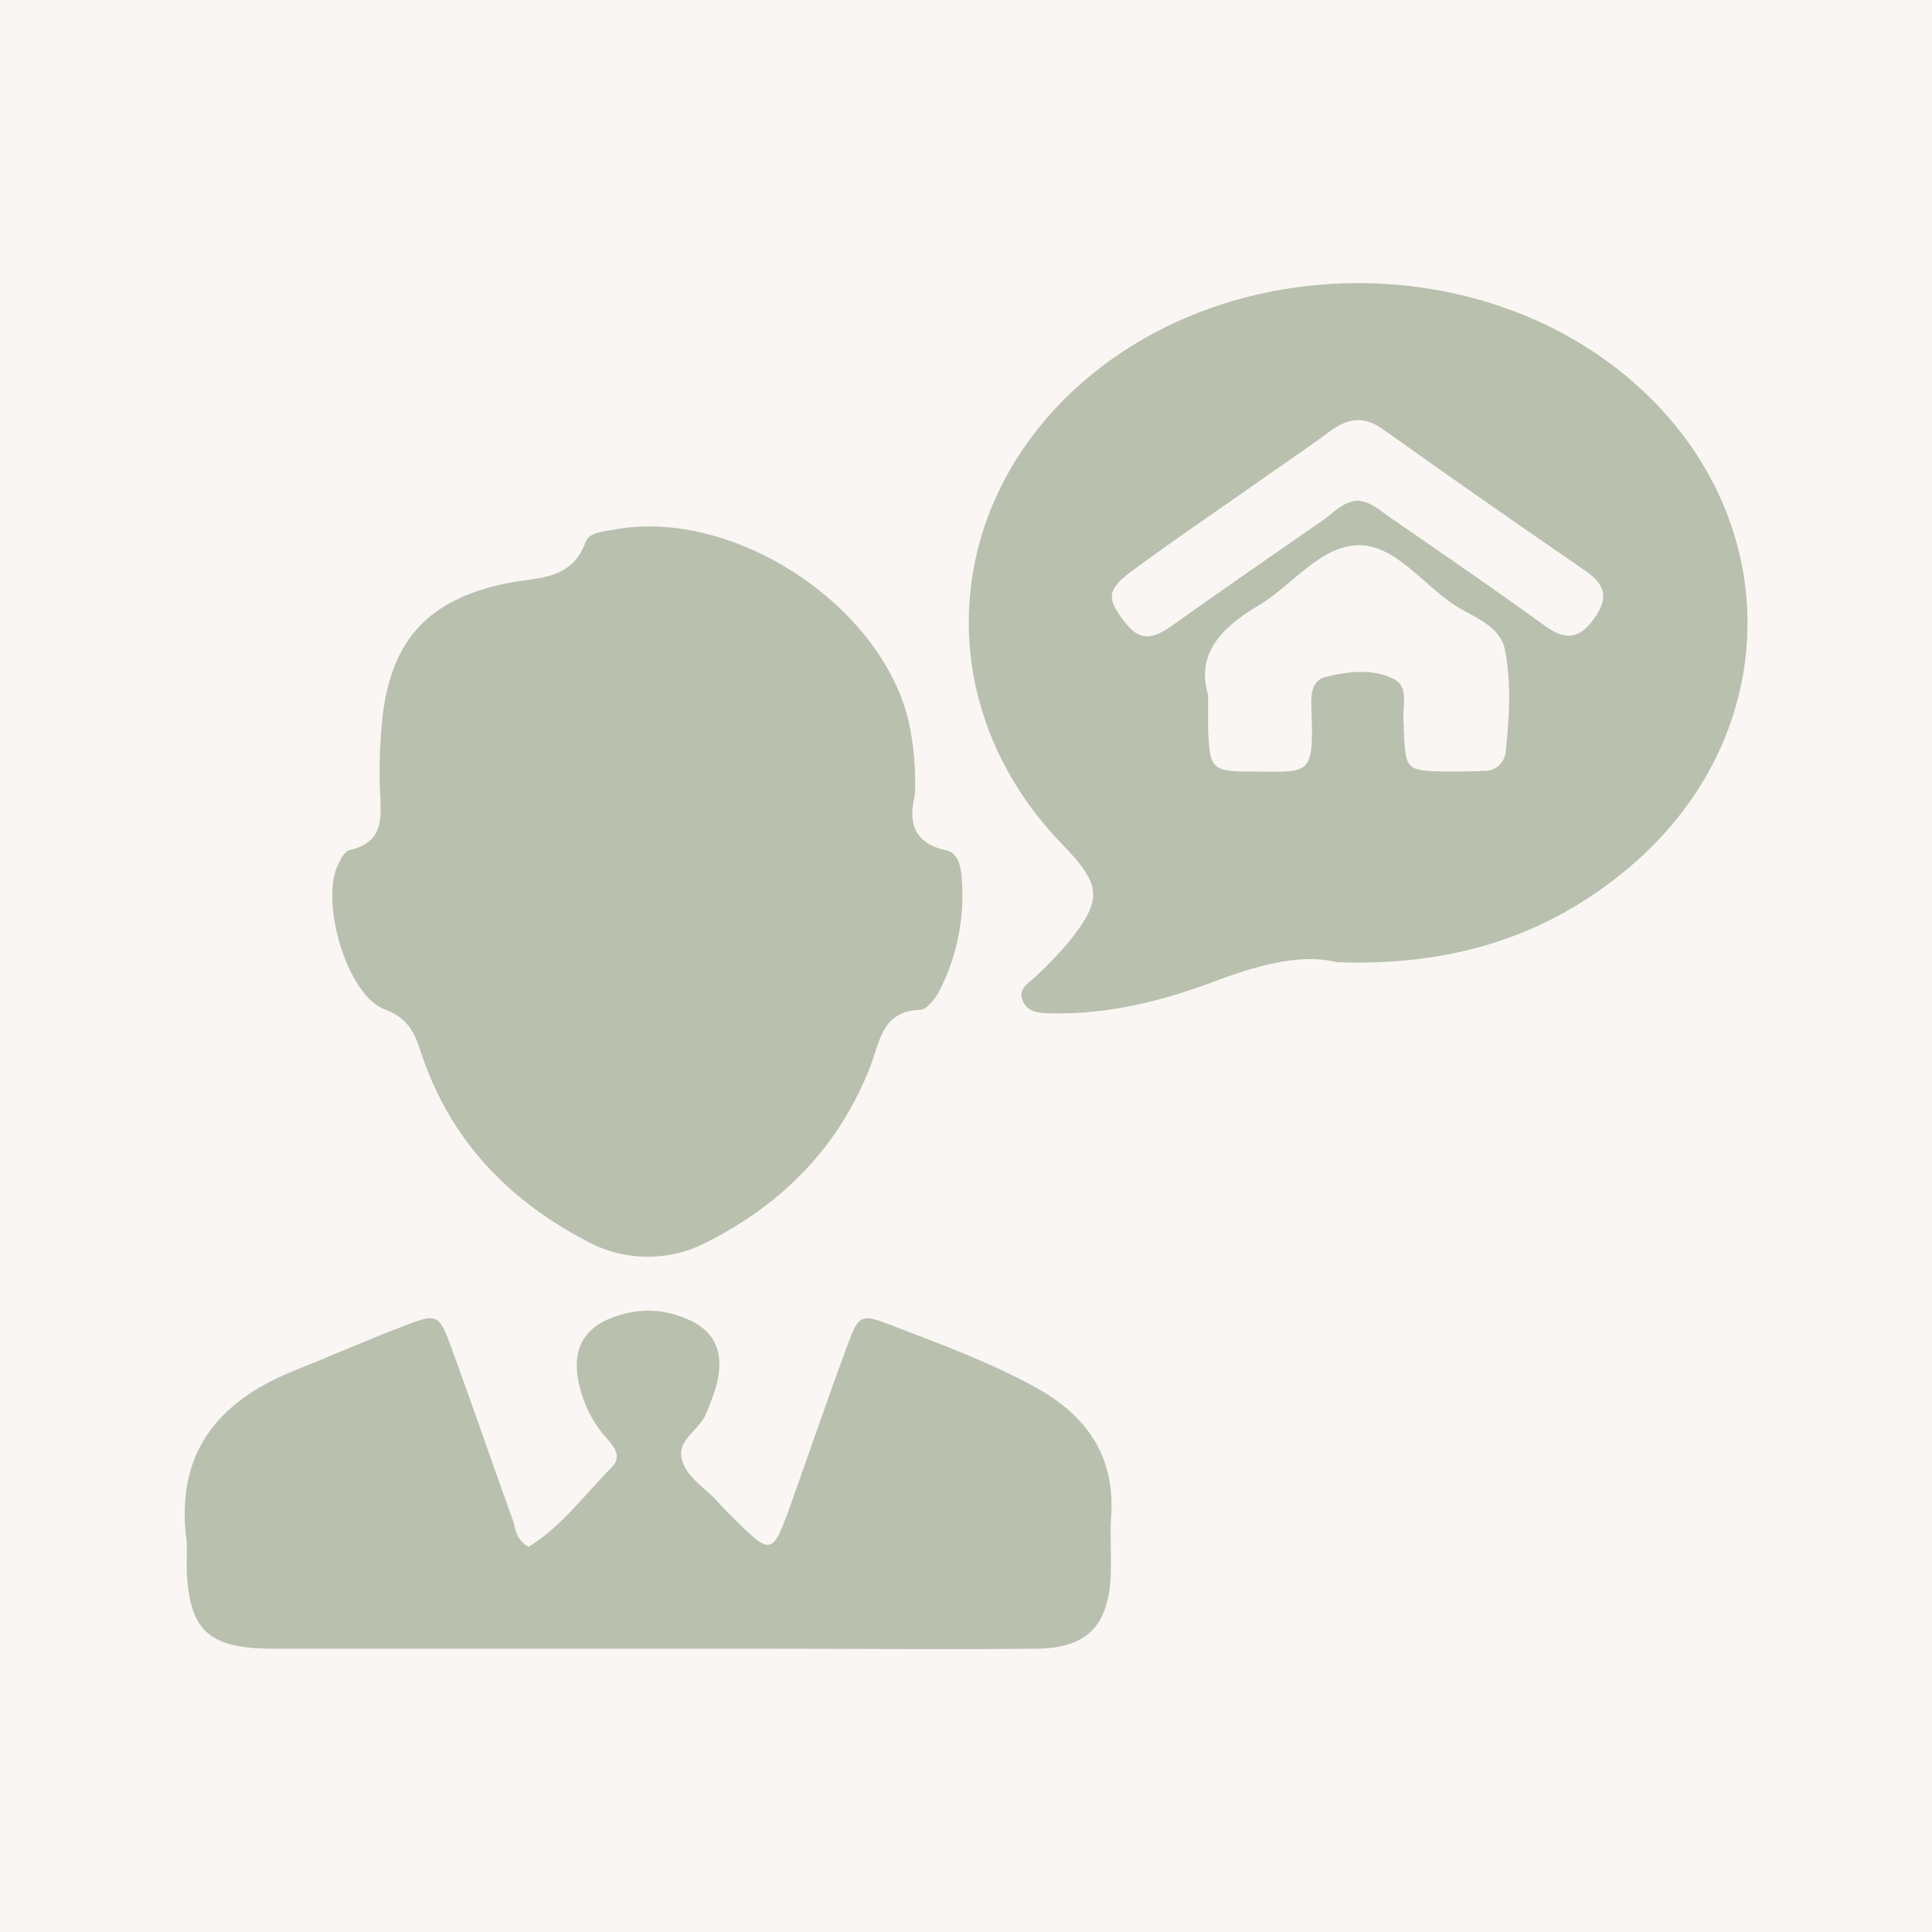
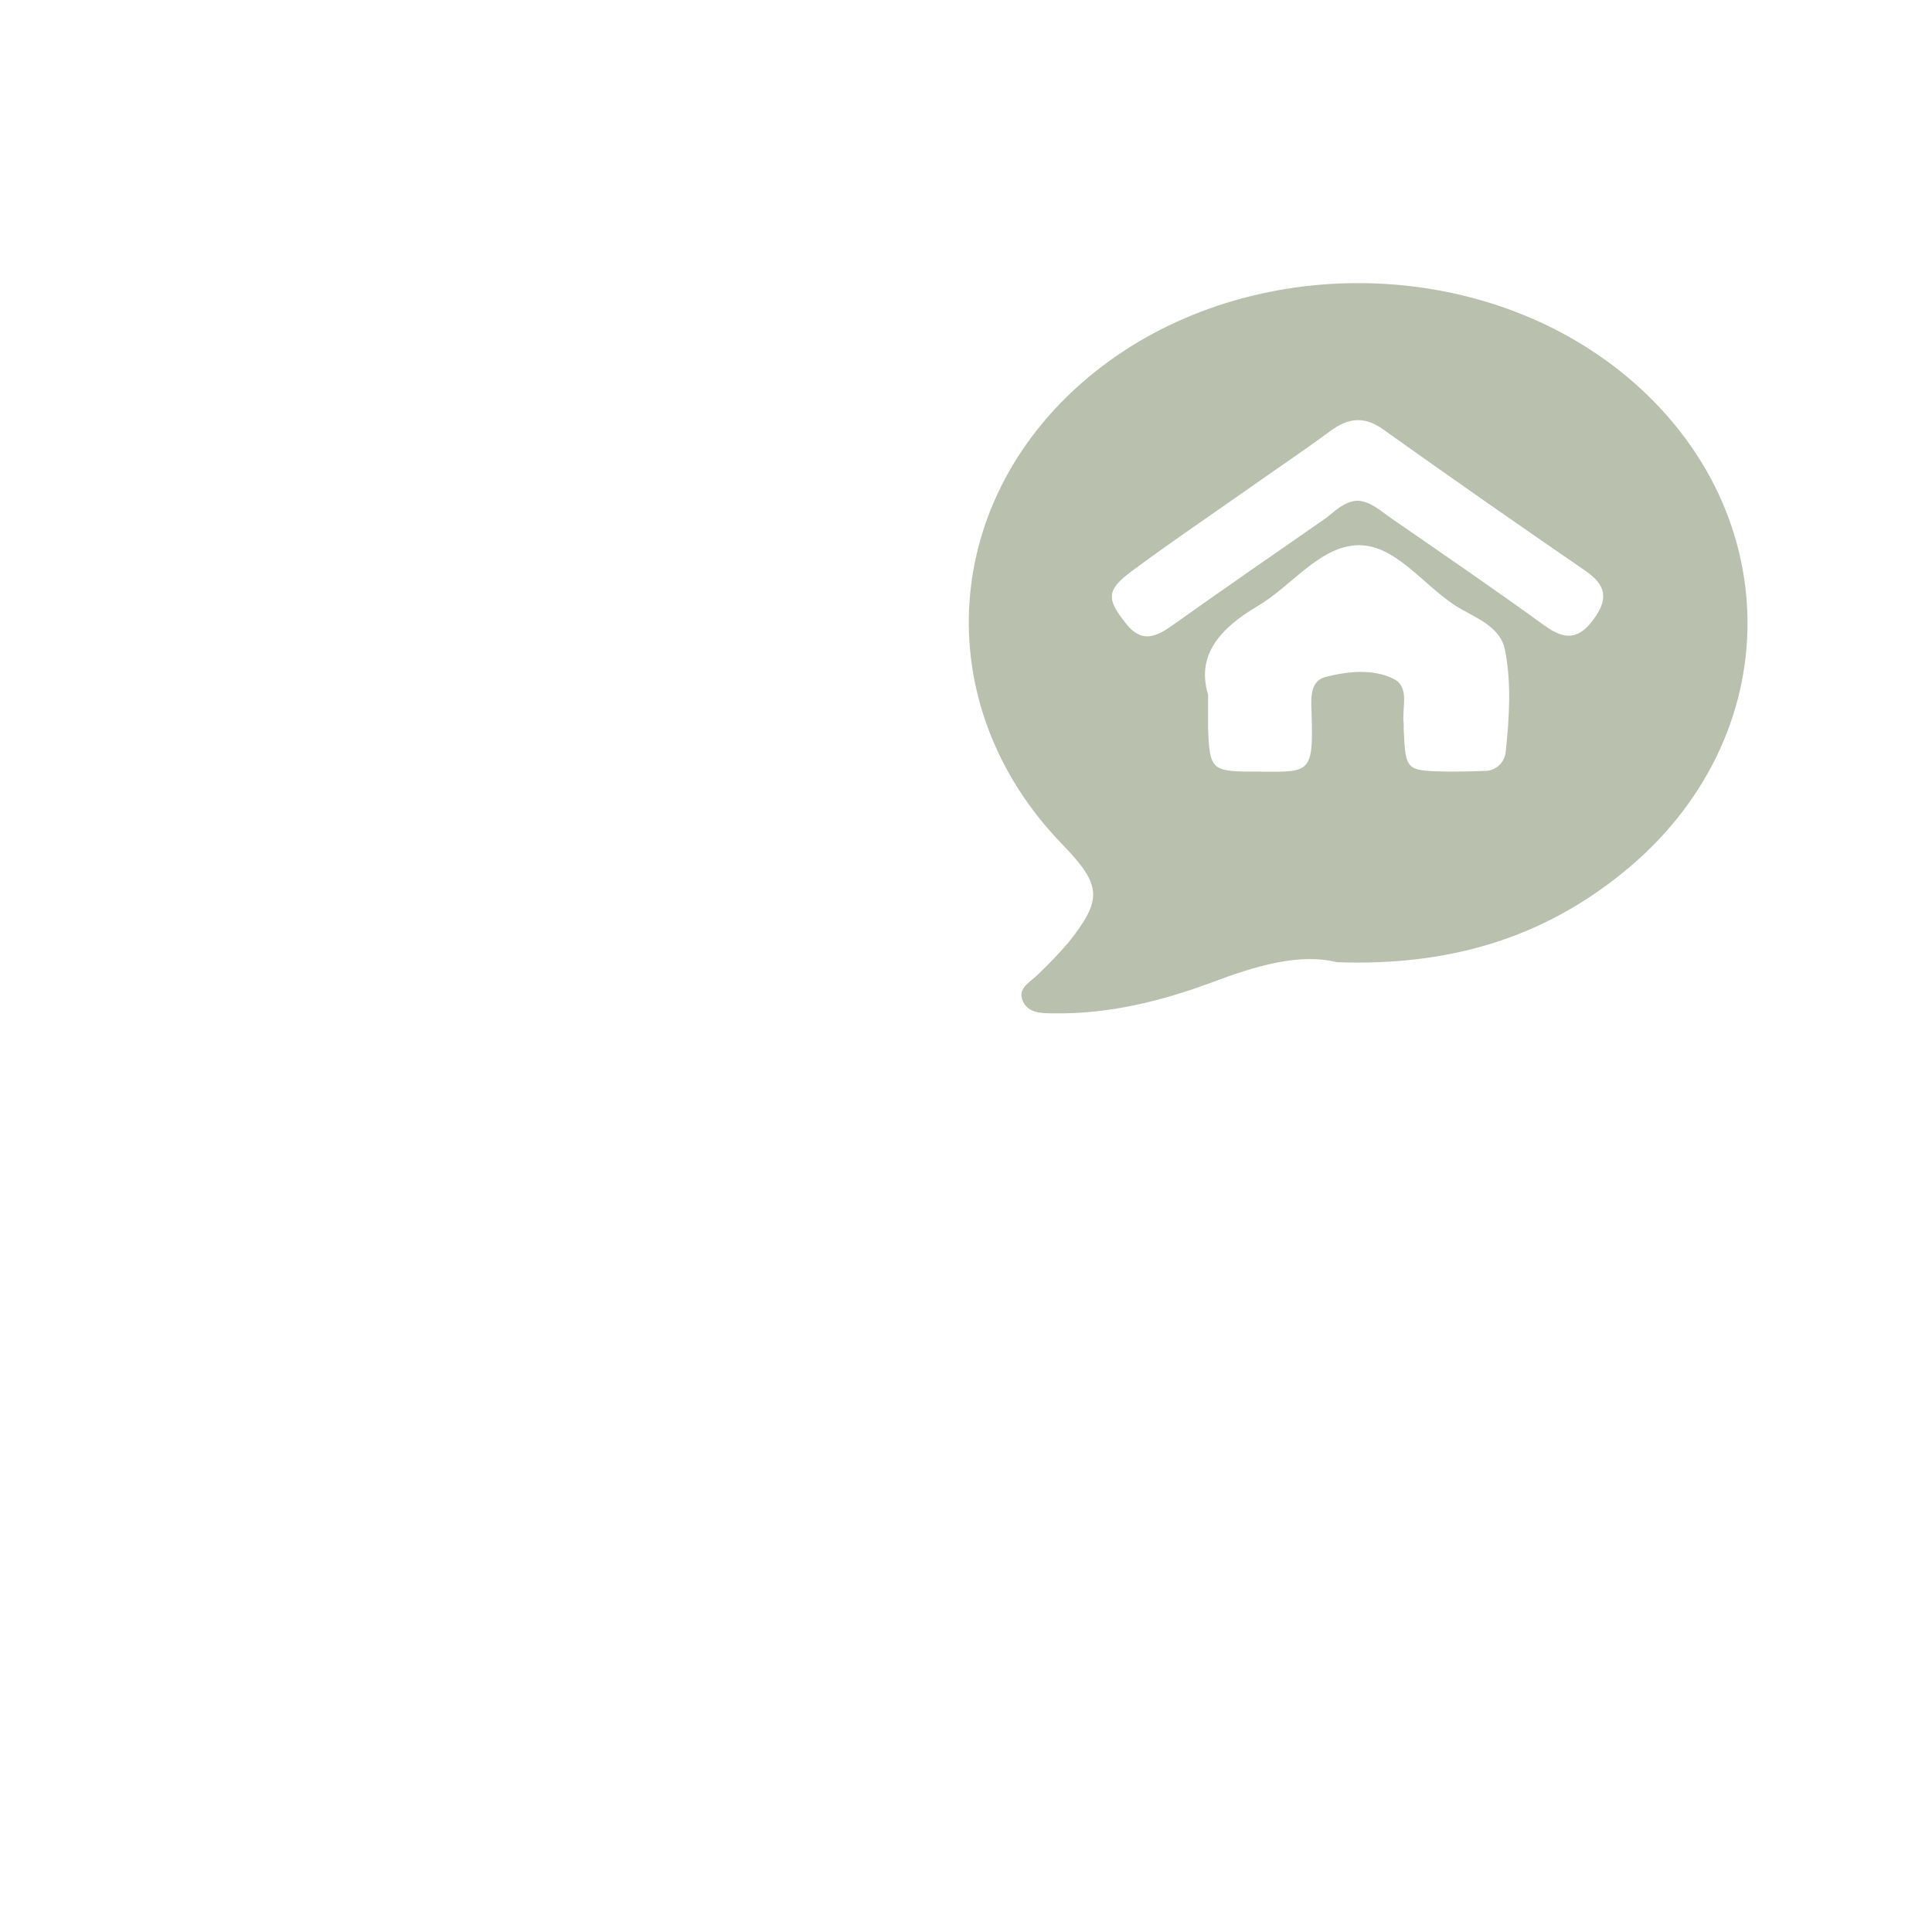
<svg xmlns="http://www.w3.org/2000/svg" width="100%" height="100%" viewBox="0 0 160 160" version="1.1" xml:space="preserve" style="fill-rule:evenodd;clip-rule:evenodd;stroke-linejoin:round;stroke-miterlimit:2;">
-   <rect x="0" y="0" width="160" height="160" style="fill:rgb(249,246,243);" />
  <g transform="matrix(0.514,0,0,0.514,0.663,1.942)">
    <path d="M214.1,151.25C207.96,149.73 200.87,151.9 193.79,154.57C185.66,157.57 177.28,159.63 168.5,159.49C166.5,159.49 164.13,159.49 163.4,157.21C162.75,155.3 164.89,154.36 166.04,153.13C167.714,151.545 169.306,149.876 170.81,148.13C176.41,141.13 176.23,138.85 169.91,132.31C147.91,109.65 150.21,76.12 175.04,56.21C198.74,37.21 235.56,37.02 259.48,55.81C286.98,77.46 287.27,115.14 259.92,137.04C247,147.42 232.09,151.9 214.1,151.25ZM193.36,108.14L193.36,113.67C193.61,120.07 193.9,120.54 200.36,120.54C209.61,120.54 210.36,121.44 210.04,111.29C209.97,109.05 209.61,105.97 212.28,105.29C215.86,104.39 219.91,103.92 223.28,105.62C225.91,106.96 224.54,110.32 224.87,112.81C224.885,113.1 224.885,113.39 224.87,113.68C225.19,120.36 225.19,120.4 231.77,120.54C233.77,120.54 235.77,120.54 237.77,120.43C239.586,120.533 241.172,119.143 241.31,117.33C241.89,111.87 242.25,106.33 241.2,100.96C240.41,96.96 236.11,95.68 233.04,93.7C227.8,90.23 223.25,83.7 217.18,84.08C211.11,84.46 206.73,90.73 201.28,93.91C195.31,97.45 191.41,101.78 193.36,108.14ZM217.46,76.89C219.59,77.03 221.11,78.51 222.73,79.63C231.05,85.38 239.39,91.09 247.56,97.01C250.77,99.33 253.01,99.36 255.47,96.01C257.93,92.66 257.47,90.48 254.13,88.17C243.19,80.663 232.317,73.063 221.51,65.37C218.36,63.13 215.76,63.64 212.91,65.77C208.5,69.02 203.91,72.09 199.46,75.24C193.32,79.54 187.11,83.76 181.07,88.24C176.92,91.31 176.99,92.72 180.07,96.62C182.5,99.76 184.74,99 187.45,97.09C195.68,91.24 204,85.49 212.27,79.75C213.81,78.59 215.26,77 217.46,76.89Z" style="fill:rgb(185,192,174);fill-rule:nonzero;" />
  </g>
  <g transform="matrix(0.514,0,0,0.514,0.663,1.942)">
-     <path d="M146.1,124.4C145.19,128.12 145.41,131.99 151.26,133.26C153,133.62 153.54,135.78 153.65,137.56C154.2,143.927 152.934,150.322 150,156C149.35,157.19 148,158.89 147,158.92C140.64,159.14 140.5,164.2 138.8,168.39C133.8,180.97 124.89,190.11 112.8,196.25C106.613,199.592 99.122,199.52 93,196.06C80.5,189.48 71.36,179.9 66.73,166.35C65.65,163.21 64.92,160.43 60.73,158.87C54.73,156.71 50.39,141.96 53.03,135.87C53.46,134.87 54.19,133.38 55.03,133.2C61.03,131.83 60.03,127.31 59.91,123.01C59.798,119.258 59.941,115.503 60.34,111.77C61.78,99.2 67.85,92.77 80.34,90.2C85.22,89.2 90.78,89.84 93.06,83.55C93.64,81.96 95.95,81.89 97.65,81.55C116.68,78 140.5,93.47 145.08,112.3C145.964,116.269 146.307,120.339 146.1,124.4Z" style="fill:rgb(185,192,174);fill-rule:nonzero;" />
-   </g>
+     </g>
  <g transform="matrix(0.514,0,0,0.514,0.663,1.942)">
-     <path d="M83.87,245.45C89.15,242.23 92.87,237.07 97.28,232.62C98.87,231.03 97.82,229.48 96.59,228.11C94.631,225.972 93.187,223.413 92.37,220.63C90.27,213.63 92.69,209.42 99.74,207.8C102.568,207.132 105.53,207.306 108.26,208.3C113.54,210.08 115.49,213.51 114.26,219C113.783,220.662 113.202,222.291 112.52,223.88C111.52,226.55 107.86,228.11 108.52,231.18C109.18,234.25 112.46,235.98 114.52,238.37C115.28,239.23 116.11,240.07 116.94,240.86C122.94,246.86 123.15,246.86 126.08,238.73C129.08,230.31 131.97,221.82 135.08,213.44C137.08,207.91 137.32,207.83 142.45,209.79C150.26,212.79 158.13,215.68 165.45,219.69C173.76,224.24 178.45,230.85 177.73,240.69C177.52,243.83 177.81,247.05 177.66,250.23C177.26,258.23 173.8,261.75 165.81,261.86C151.07,262 136.36,261.86 121.62,261.86L42.78,261.86C31.97,261.86 28.94,258.79 28.78,248.02C28.85,246.864 28.85,245.706 28.78,244.55C26.9,230.55 33.66,222.07 46.05,217.09C51.94,214.74 57.76,212.17 63.68,209.9C69.29,207.73 69.43,207.84 71.6,213.8C74.96,223.01 78.14,232.3 81.46,241.51C81.78,242.85 82,244.37 83.87,245.45Z" style="fill:rgb(185,192,174);fill-rule:nonzero;" />
-   </g>
+     </g>
</svg>